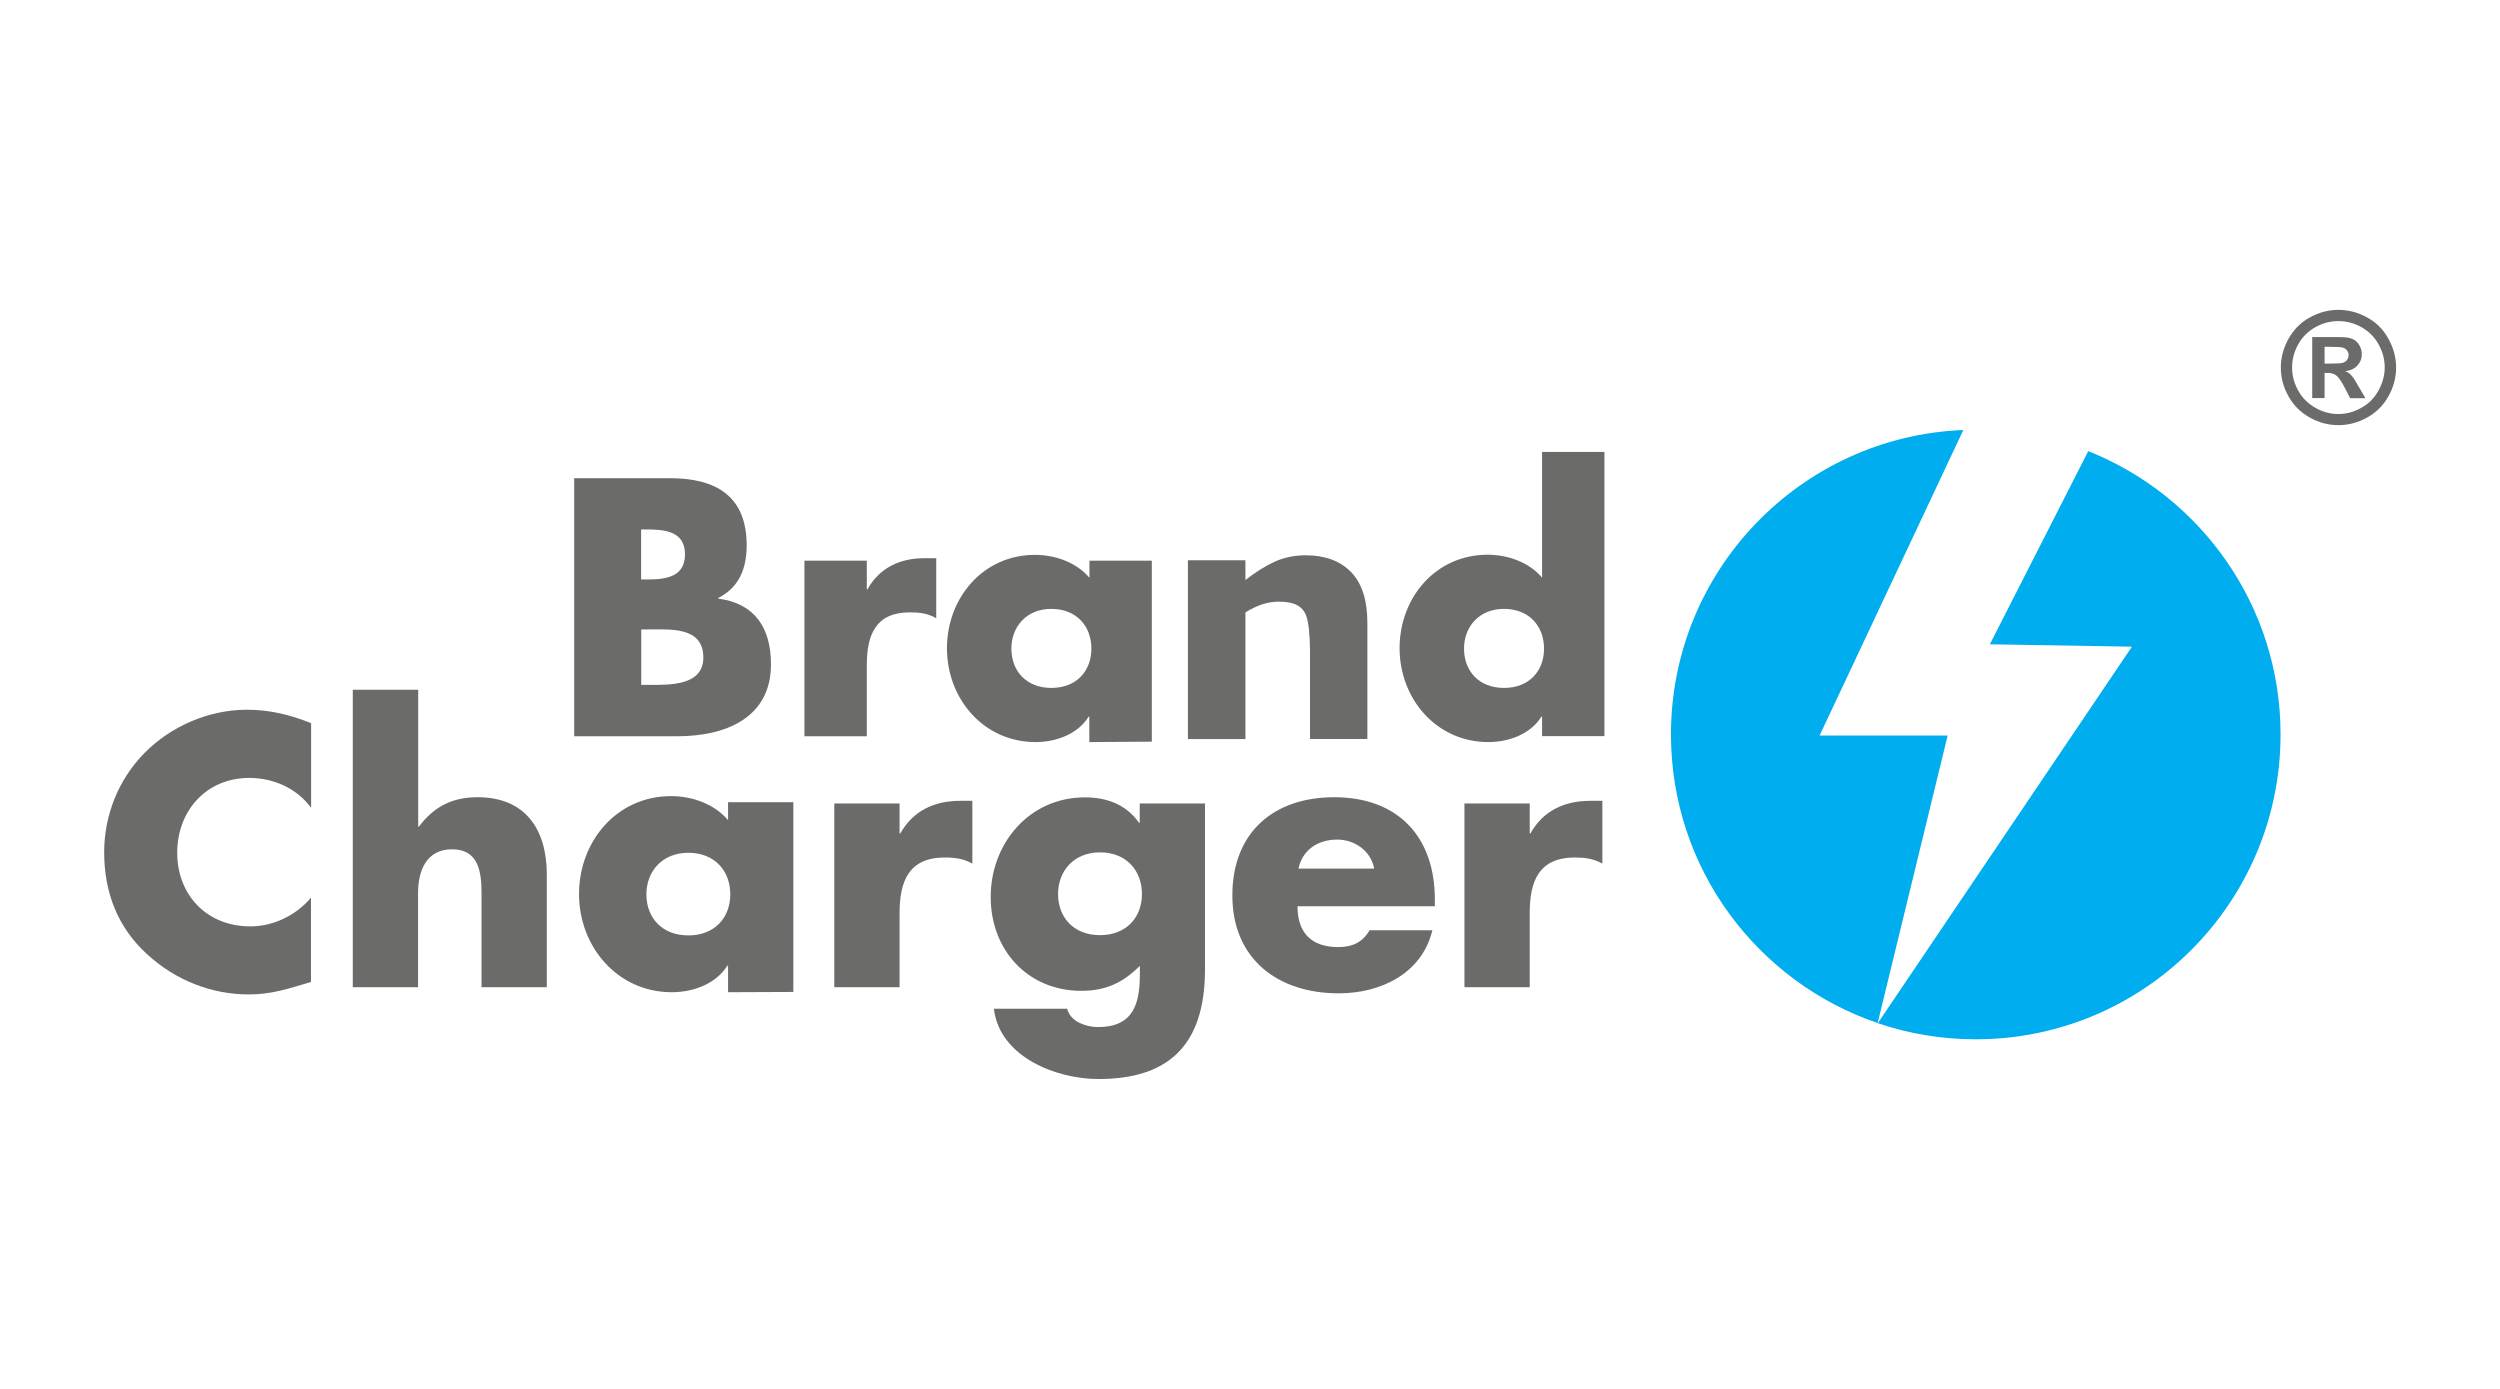
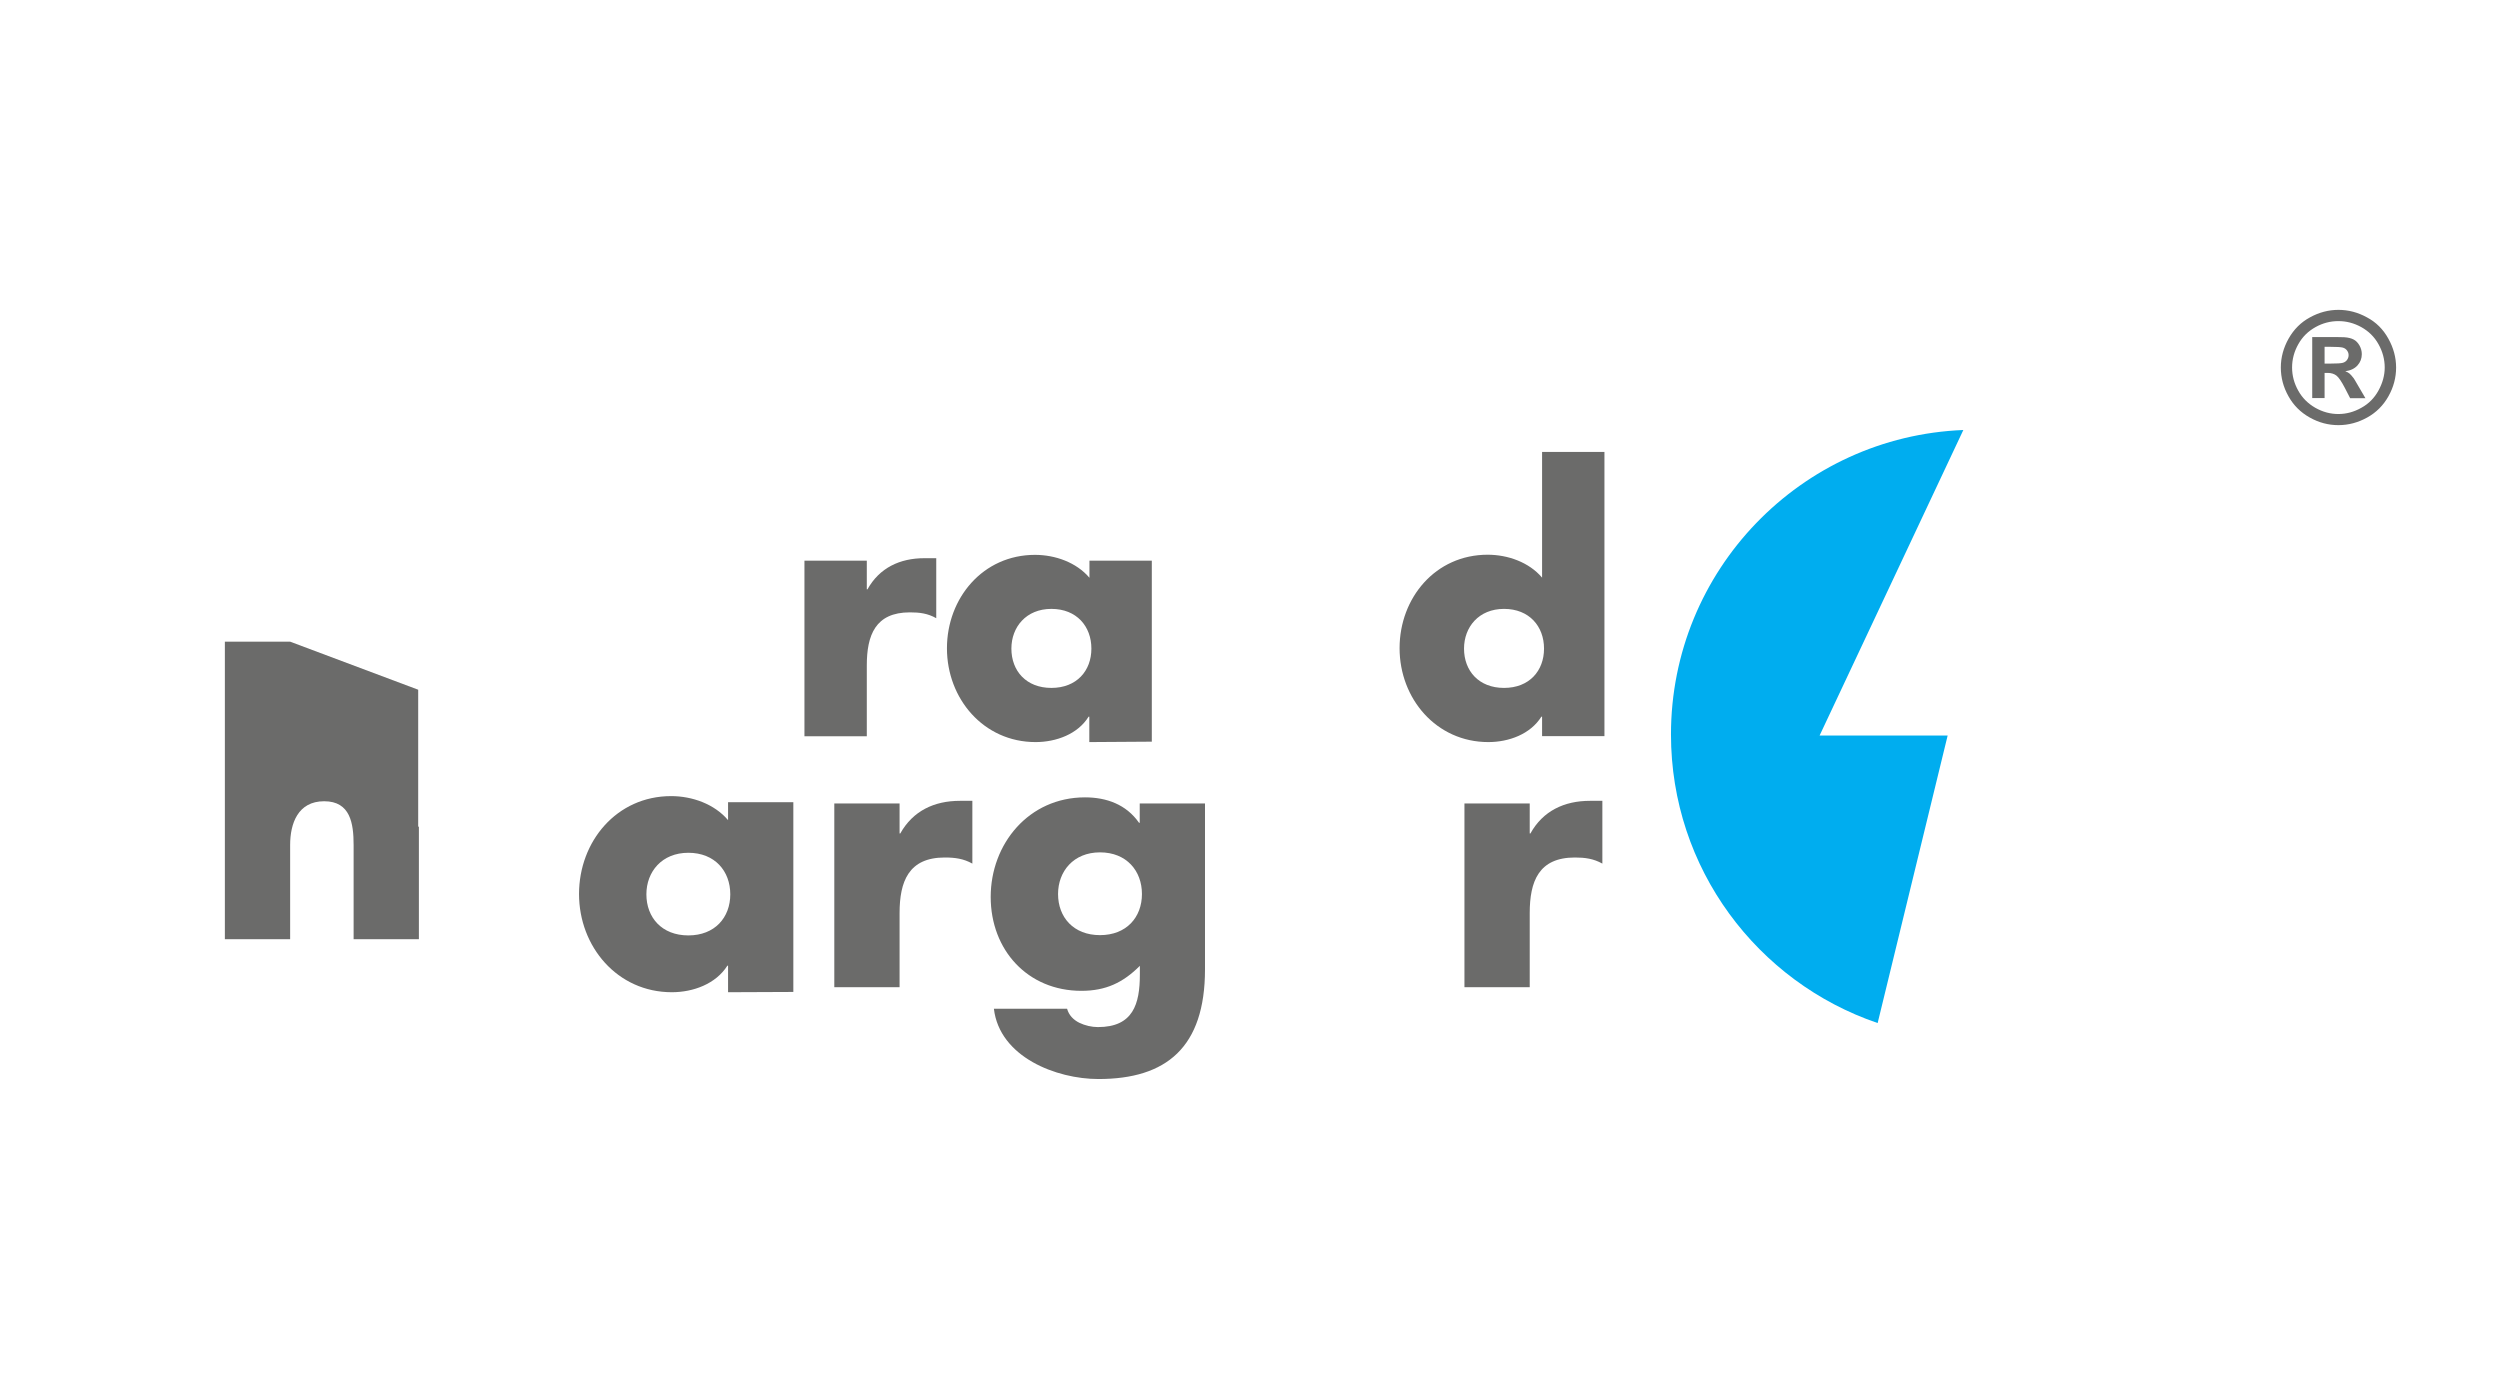
<svg xmlns="http://www.w3.org/2000/svg" id="a" width="180" height="100" viewBox="0 0 180 100">
  <defs>
    <style>.b{fill:#00adef;}.c{fill:#6b6b6a;}</style>
  </defs>
-   <path class="c" d="M98.46,53.21h-4.14v-6.38c0-.52-.03-1.04-.08-1.55-.06-.52-.15-.9-.28-1.14-.15-.29-.38-.49-.67-.62-.29-.13-.7-.2-1.23-.2-.38,0-.76,.06-1.14,.18-.39,.12-.81,.32-1.25,.59v9.12h-4.14v-12.87h4.14v1.42c.73-.57,1.43-1.01,2.11-1.32,.68-.31,1.43-.46,2.25-.46,1.38,0,2.47,.41,3.25,1.21,.78,.81,1.17,2.03,1.17,3.64v8.37Z" />
-   <path class="c" d="M46.17,49.31h.62c1.43,0,3.85,.07,3.85-1.97,0-2.24-2.39-2.02-3.97-2.02h-.5v3.99Zm0-7.59h.54c1.28,0,2.61-.22,2.61-1.8,0-1.7-1.5-1.8-2.81-1.8h-.35v3.6Zm-4.83,11.29v-18.58h6.9c3.3,0,5.52,1.28,5.52,4.83,0,1.67-.54,3.03-2.04,3.79v.05c2.66,.35,3.79,2.15,3.79,4.73,0,3.9-3.33,5.18-6.73,5.18h-7.44Z" />
  <path class="c" d="M62.41,42.43h.05c.86-1.55,2.34-2.24,4.09-2.24h.86v4.32c-.62-.35-1.21-.42-1.9-.42-2.49,0-3.1,1.65-3.1,3.82v5.1h-4.49v-12.64h4.49v2.07Z" />
  <path class="c" d="M72.82,46.7c0,1.6,1.06,2.83,2.88,2.83s2.88-1.23,2.88-2.83-1.06-2.86-2.88-2.86-2.88,1.31-2.88,2.86m10.1,6.7l-4.49,.03v-1.83h-.05c-.78,1.26-2.34,1.83-3.82,1.83-3.75,0-6.38-3.13-6.38-6.75s2.59-6.73,6.34-6.73c1.45,0,2.98,.54,3.92,1.65v-1.23h4.49v13.04Z" />
  <path class="c" d="M105.41,46.7c0,1.6,1.06,2.83,2.88,2.83s2.88-1.23,2.88-2.83-1.06-2.86-2.88-2.86-2.88,1.31-2.88,2.86m5.62,4.9h-.05c-.79,1.26-2.34,1.83-3.82,1.83-3.75,0-6.39-3.13-6.39-6.76s2.59-6.73,6.34-6.73c1.45,0,2.98,.54,3.92,1.65v-9.05h4.49v20.46h-4.49v-1.41Z" />
  <path class="c" d="M46.54,64.39c0,1.67,1.11,2.96,3.02,2.96s3.02-1.29,3.02-2.96-1.11-2.99-3.02-2.99-3.02,1.37-3.02,2.99m10.58,7.03l-4.7,.02v-1.91h-.05c-.83,1.31-2.45,1.91-4,1.91-3.92,0-6.68-3.28-6.68-7.07s2.71-7.05,6.63-7.05c1.52,0,3.12,.57,4.1,1.73v-1.29h4.7v13.67Z" />
-   <path class="c" d="M22.39,58.15c-1.03-1.4-2.71-2.14-4.44-2.14-3.1,0-5.19,2.37-5.19,5.39s2.11,5.3,5.27,5.3c1.65,0,3.3-.8,4.36-2.07v6.07c-1.68,.51-2.89,.9-4.47,.9-2.71,0-5.29-1.03-7.3-2.87-2.14-1.93-3.12-4.47-3.12-7.36,0-2.66,1.01-5.21,2.87-7.12,1.91-1.96,4.67-3.15,7.41-3.15,1.62,0,3.12,.36,4.62,.97v6.07Z" />
-   <path class="c" d="M30.11,49.66v9.86h.05c1.09-1.45,2.4-2.12,4.23-2.12,3.36,0,4.98,2.22,4.98,5.58v8.1h-4.7v-6.78c0-1.55-.23-3.15-2.12-3.15s-2.45,1.6-2.45,3.15v6.78h-4.7v-21.42h4.7Z" />
+   <path class="c" d="M30.11,49.66v9.86h.05v8.1h-4.7v-6.78c0-1.55-.23-3.15-2.12-3.15s-2.45,1.6-2.45,3.15v6.78h-4.7v-21.42h4.7Z" />
  <path class="c" d="M64.77,60.01h.05c.91-1.63,2.45-2.35,4.29-2.35h.9v4.52c-.64-.36-1.26-.44-1.99-.44-2.6,0-3.25,1.73-3.25,4v5.34h-4.7v-13.23h4.7v2.16Z" />
  <path class="c" d="M76.18,64.37c0,1.67,1.11,2.96,3.02,2.96s3.02-1.29,3.02-2.96-1.11-3-3.02-3-3.02,1.37-3.02,3m10.58,5.42c0,5.63-2.79,7.9-7.67,7.9-3.04,0-7.12-1.58-7.53-5.06h5.27c.13,.47,.46,.8,.88,1.01,.41,.2,.9,.31,1.34,.31,2.53,0,3.02-1.65,3.02-3.79v-.62c-1.21,1.21-2.45,1.8-4.21,1.8-3.87,0-6.53-2.94-6.53-6.76s2.74-7.17,6.79-7.17c1.55,0,2.97,.51,3.89,1.83h.05v-1.39h4.7v11.95Z" />
-   <path class="c" d="M98.94,62.54c-.23-1.27-1.4-2.09-2.66-2.09-1.37,0-2.5,.72-2.79,2.09h5.45Zm4.36,2.71h-9.88c0,1.91,1,2.94,2.94,2.94,1,0,1.73-.33,2.25-1.21h4.52c-.75,3.12-3.72,4.54-6.74,4.54-4.39,0-7.66-2.47-7.66-7.05s3.02-7.07,7.33-7.07c4.59,0,7.25,2.84,7.25,7.36v.49Z" />
  <path class="c" d="M110.14,60.01h.05c.9-1.63,2.45-2.35,4.28-2.35h.9v4.52c-.64-.36-1.26-.44-1.98-.44-2.61,0-3.25,1.73-3.25,4v5.34h-4.7v-13.23h4.7v2.17Z" />
-   <path class="b" d="M150.35,32.49l-7.08,13.9,10.23,.17-18.3,27.11c2.21,.75,4.59,1.16,7.05,1.16,12.12,0,21.95-9.83,21.95-21.95,0-9.26-5.74-17.17-13.85-20.4" />
  <path class="b" d="M140.23,52.96h-9.22l10.35-22c-11.7,.47-21.05,10.1-21.05,21.92,0,9.65,6.22,17.83,14.88,20.78l5.04-20.7Z" />
  <path class="c" d="M167.37,26.18h.36c.51,0,.84-.02,.96-.06,.13-.04,.23-.11,.3-.21,.07-.1,.11-.21,.11-.34s-.04-.23-.11-.33c-.07-.1-.17-.17-.3-.21-.13-.04-.45-.06-.96-.06h-.36v1.2Zm-.89,2.5v-4.41h.89c.84,0,1.31,0,1.41,.01,.3,.02,.53,.08,.69,.17,.17,.09,.3,.23,.41,.42,.11,.19,.17,.4,.17,.63,0,.32-.11,.59-.31,.81-.21,.23-.5,.37-.88,.42,.14,.05,.24,.11,.31,.17,.07,.06,.17,.17,.3,.34,.03,.05,.14,.22,.32,.54l.52,.89h-1.1l-.37-.72c-.25-.48-.45-.78-.62-.91-.16-.12-.37-.19-.62-.19h-.23v1.81h-.89Zm1.88-5.56c-.57,0-1.12,.14-1.64,.43-.52,.29-.94,.69-1.24,1.23-.3,.53-.45,1.09-.45,1.68s.15,1.14,.44,1.66c.29,.53,.71,.94,1.23,1.24,.53,.3,1.08,.45,1.66,.45s1.13-.15,1.66-.45c.53-.29,.94-.71,1.23-1.24,.29-.53,.45-1.08,.45-1.66s-.15-1.15-.45-1.68c-.3-.54-.72-.94-1.24-1.23-.53-.29-1.07-.43-1.64-.43m0-.81c.71,0,1.4,.18,2.05,.54,.66,.35,1.17,.86,1.54,1.53,.37,.66,.56,1.36,.56,2.08s-.18,1.41-.55,2.07c-.37,.66-.88,1.17-1.53,1.53s-1.34,.55-2.07,.55-1.41-.18-2.07-.55c-.66-.37-1.17-.88-1.53-1.53-.37-.66-.55-1.34-.55-2.07s.19-1.42,.56-2.08c.38-.67,.89-1.18,1.54-1.53,.65-.36,1.34-.54,2.05-.54" />
</svg>